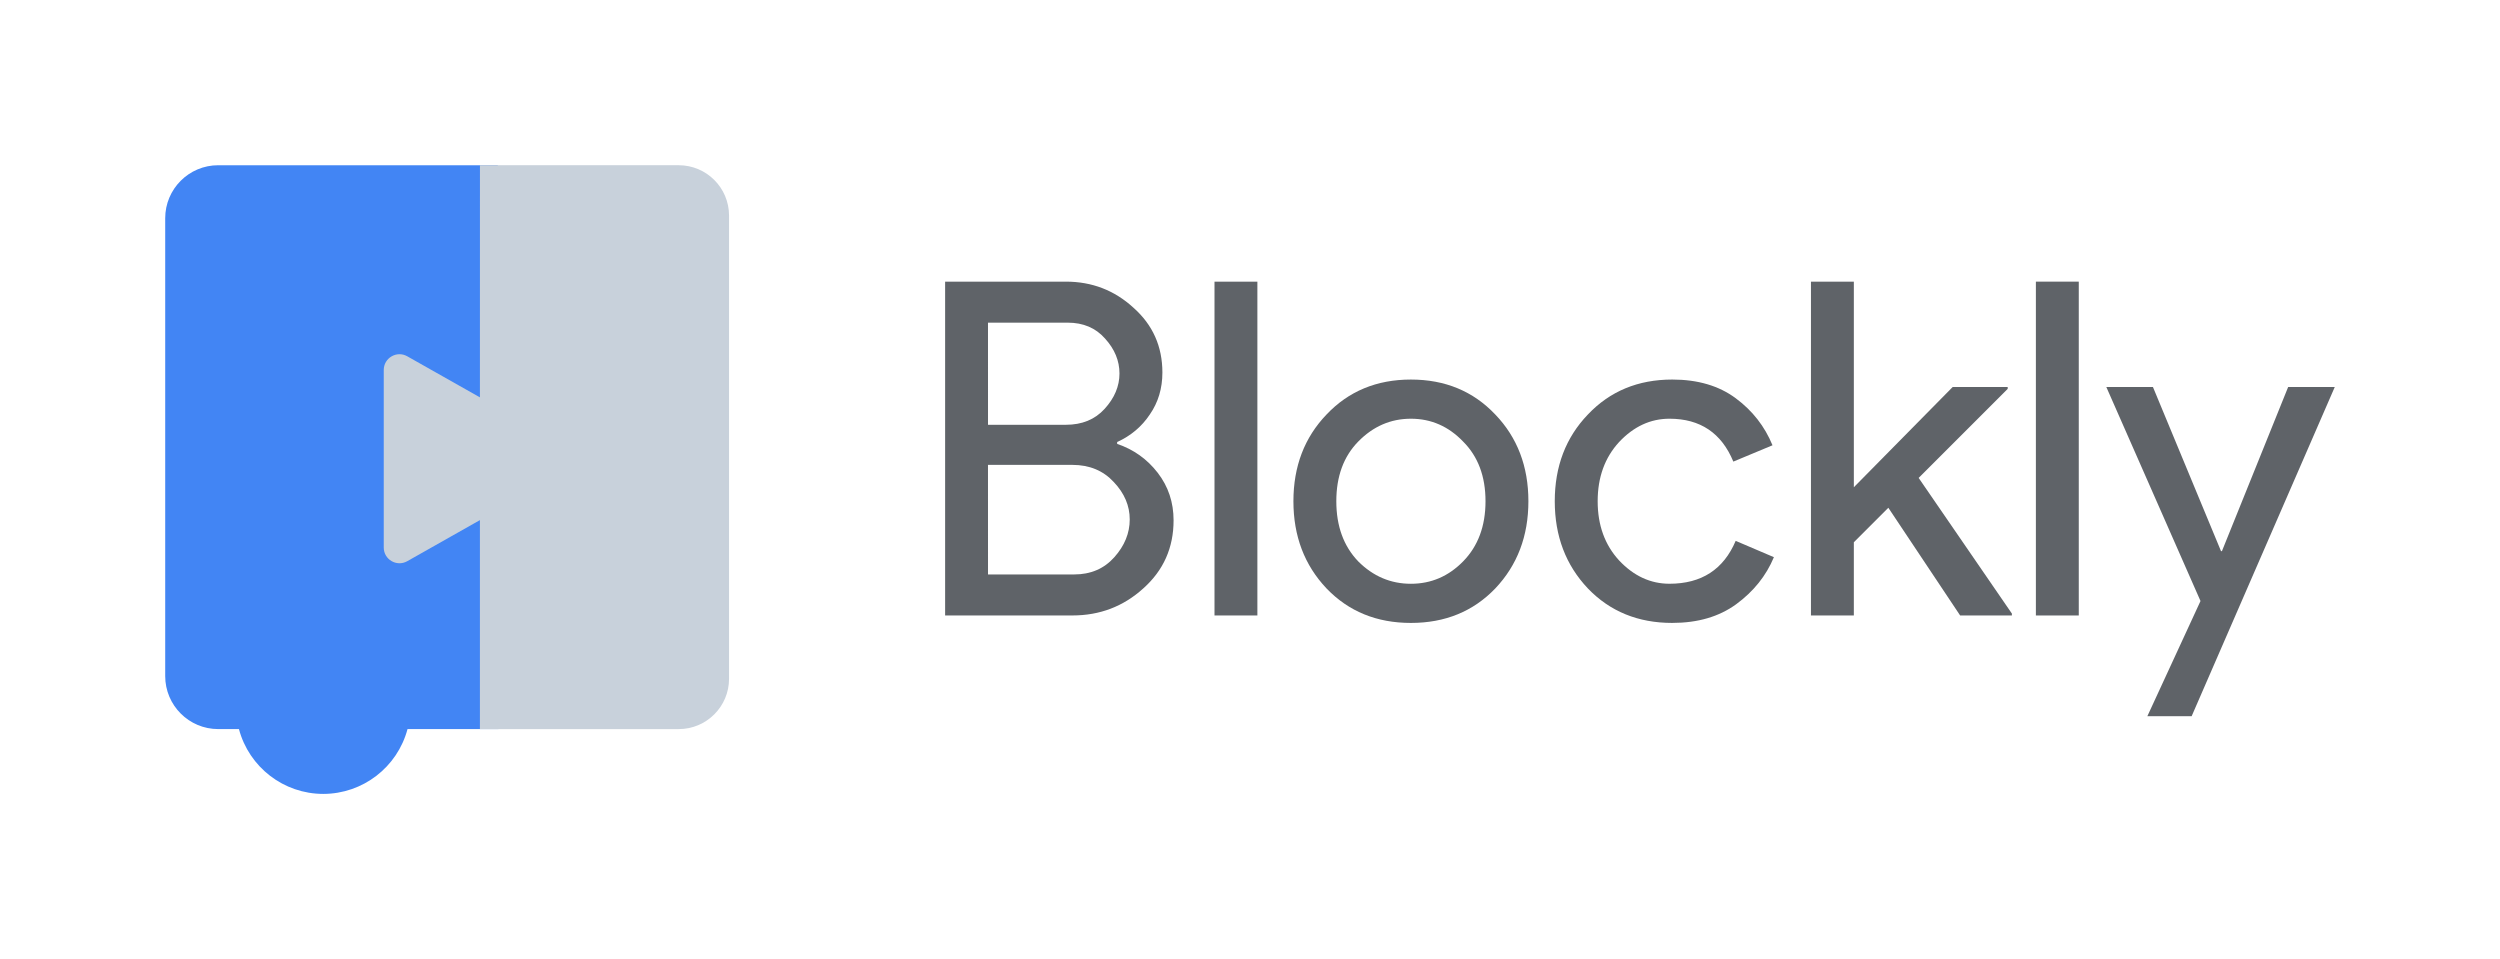
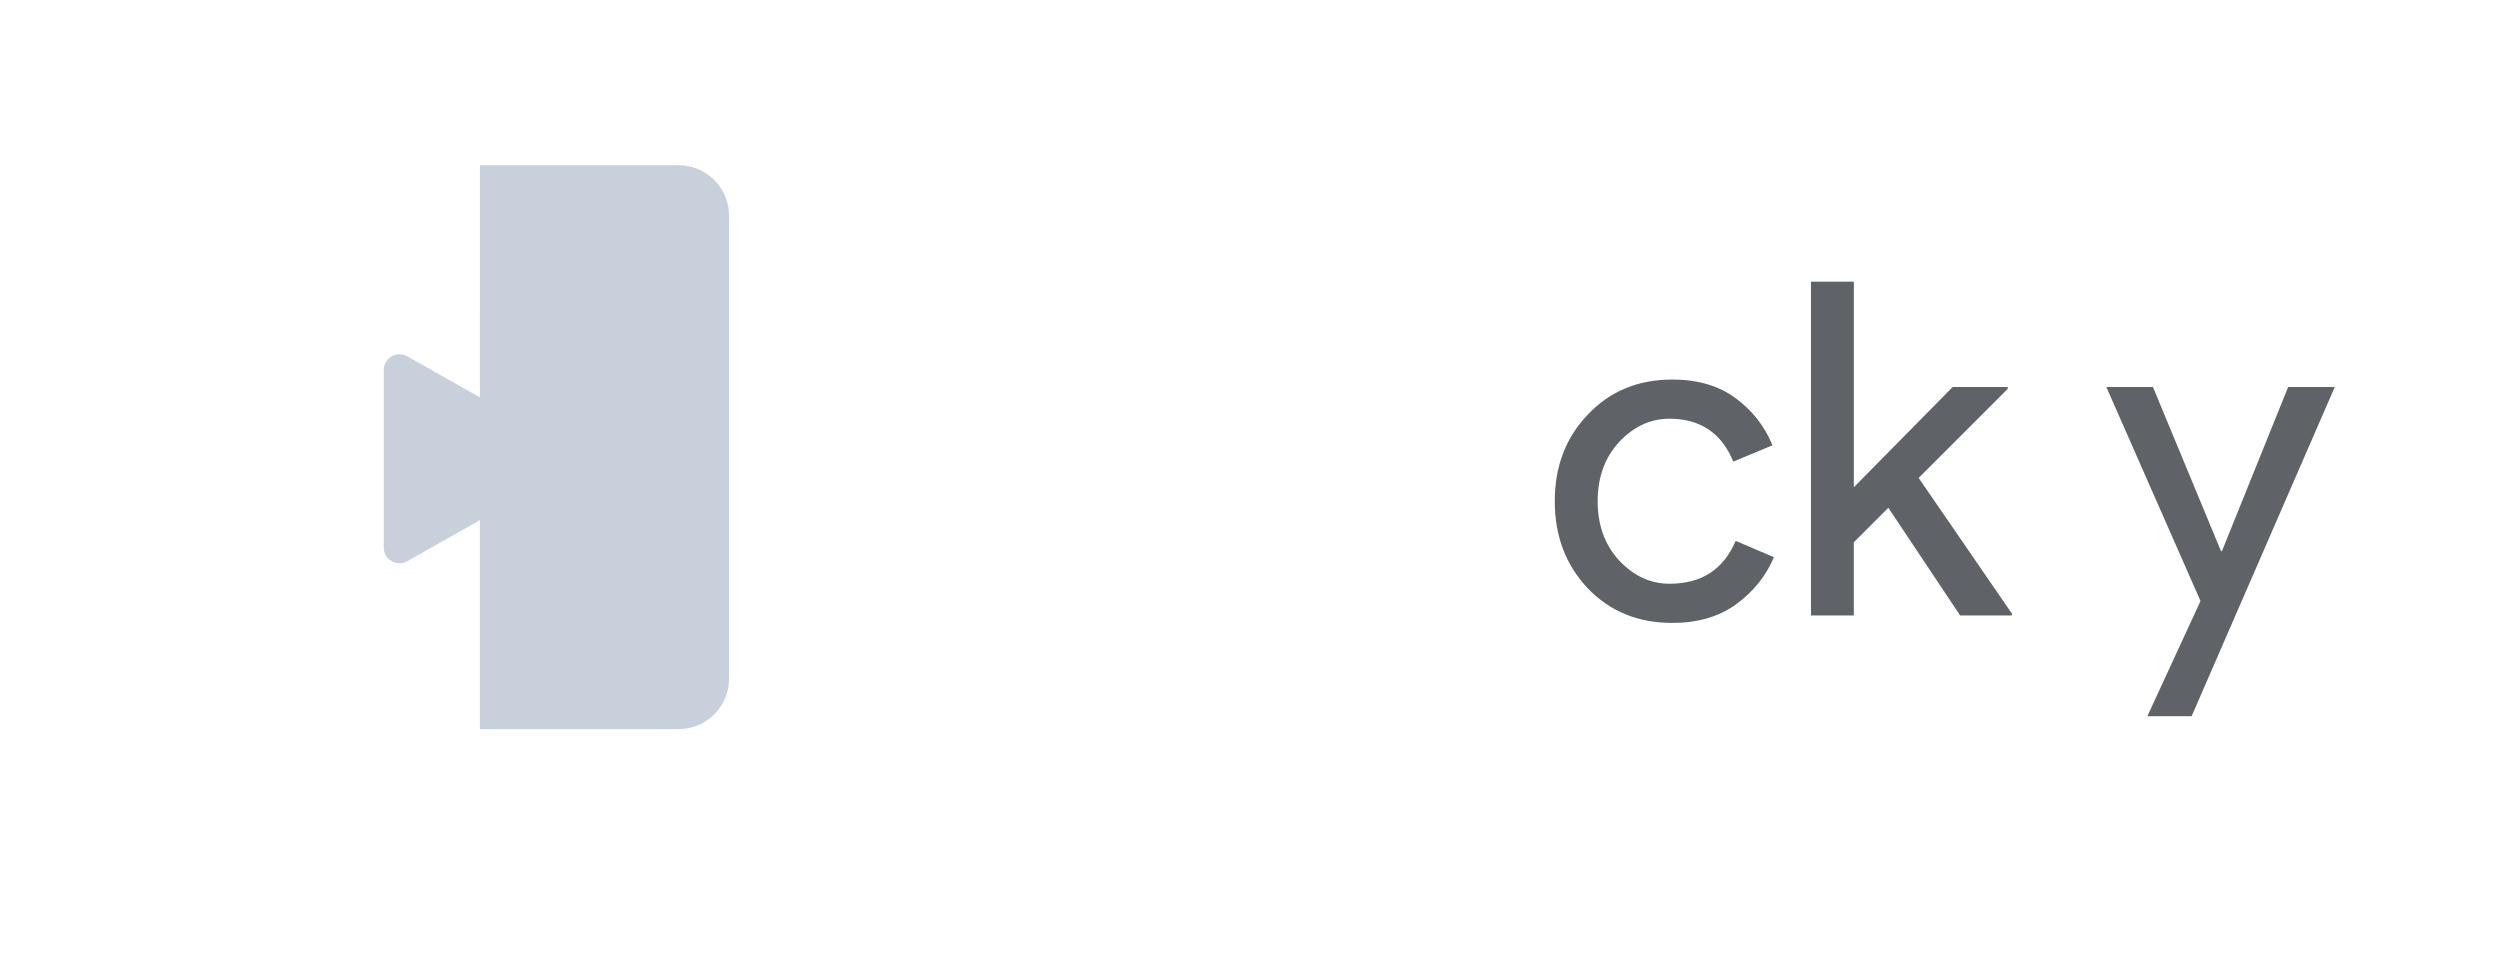
<svg xmlns="http://www.w3.org/2000/svg" xmlns:ns1="http://www.inkscape.org/namespaces/inkscape" xmlns:ns2="http://sodipodi.sourceforge.net/DTD/sodipodi-0.dtd" width="151.33mm" height="58.057mm" viewBox="0 0 151.33 58.057" version="1.1" id="svg1512" ns1:version="0.92.2pre0 (973e216, 2017-07-25)" ns2:docname="logo_standard.svg" ns1:export-filename="/usr/local/google/home/epastern/Documents/Blockly Logos/Square/logo_standard.png" ns1:export-xdpi="96" ns1:export-ydpi="96">
  <defs id="defs1506">
    <clipPath id="clipPath5790" clipPathUnits="userSpaceOnUse">
      <path ns1:connector-curvature="0" id="path5788" d="M 0,35 H 126 V 0 H 0 Z" />
    </clipPath>
    <clipPath id="clipPath5802" clipPathUnits="userSpaceOnUse">
      <path ns1:connector-curvature="0" id="path5800" d="M 0,35 H 126 V 0 H 0 Z" />
    </clipPath>
    <clipPath id="clipPath5812" clipPathUnits="userSpaceOnUse">
      <path ns1:connector-curvature="0" id="path5810" d="M -1.52588e-4,192 H 192 V -1.83105e-4 H -1.52588e-4 Z" />
    </clipPath>
    <clipPath id="clipPath5820" clipPathUnits="userSpaceOnUse">
      <path ns1:connector-curvature="0" id="path5818" d="M -1.52588e-4,192 H 192 V -1.83105e-4 H -1.52588e-4 Z" />
    </clipPath>
    <clipPath id="clipPath5824" clipPathUnits="userSpaceOnUse">
-       <path ns1:connector-curvature="0" id="path5822" d="M 0,192 H 192 V 0 H 0 Z" />
+       <path ns1:connector-curvature="0" id="path5822" d="M 0,192 H 192 V 0 Z" />
    </clipPath>
    <clipPath id="clipPath5828" clipPathUnits="userSpaceOnUse">
      <path ns1:connector-curvature="0" id="path5826" d="M 0,192 H 192 V 0 H 0 Z" />
    </clipPath>
    <clipPath id="clipPath5832" clipPathUnits="userSpaceOnUse">
      <path ns1:connector-curvature="0" id="path5830" d="M 0,192 H 192 V 0 H 0 Z" />
    </clipPath>
    <linearGradient id="linearGradient-1" y2="0.929" x2="1.008" y1="0.17" x1="-0.035">
      <stop id="stop6067" offset="0%" stop-opacity="0.1" stop-color="#FFFFFF" />
      <stop id="stop6069" offset="14%" stop-opacity="0.08" stop-color="#FFFFFF" />
      <stop id="stop6071" offset="61%" stop-opacity="0.02" stop-color="#FFFFFF" />
      <stop id="stop6073" offset="100%" stop-opacity="0" stop-color="#FFFFFF" />
    </linearGradient>
    <path id="path-2" d="M 82.977,29.3 C 82.791,28.202 82.007,27.3 80.946,26.961 79.885,26.623 78.723,26.904 77.935,27.691 L 62.466,43.198 50.303,20.042 C 49.788,19.063 48.773,18.45 47.667,18.45 c -1.106,0 -2.121,0.613 -2.637,1.592 L 38.379,32.704 21.696,1.586 C 21.091,0.456 19.83,-0.16 18.567,0.056 17.303,0.272 16.32,1.273 16.125,2.54 L 0,105.76 43.123,129.936 c 2.708,1.512 6.006,1.512 8.714,0 l 43.496,-24.176 z" ns1:connector-curvature="0" />
    <path id="path-4" d="m 106.687,35.274 c -0.186,-1.098 -0.967,-2 -2.024,-2.338 -1.057,-0.338 -2.215,-0.057 -3,0.73 L 86.247,49.166 74.127,26.02 C 73.614,25.042 72.602,24.429 71.5,24.429 c -1.102,0 -2.114,0.613 -2.627,1.591 L 62.245,38.676 45.62,7.573 C 45.017,6.443 43.761,5.827 42.502,6.043 41.243,6.259 40.263,7.259 40.068,8.525 L 24,111.701 66.973,135.867 c 2.698,1.511 5.985,1.511 8.684,0 L 119,111.701 Z" ns1:connector-curvature="0" />
  </defs>
  <ns2:namedview id="base" pagecolor="#ffffff" bordercolor="#666666" borderopacity="1.0" ns1:pageopacity="0.0" ns1:pageshadow="2" ns1:zoom="1.4" ns1:cx="368.49845" ns1:cy="143.41485" ns1:document-units="mm" ns1:current-layer="layer1" showgrid="false" ns1:measure-start="215.162,827.567" ns1:measure-end="164.907,827.567" fit-margin-top="10" fit-margin-right="10" fit-margin-bottom="10" fit-margin-left="10" ns1:window-width="1619" ns1:window-height="1119" ns1:window-x="654" ns1:window-y="124" ns1:window-maximized="0" />
  <g ns1:label="Layer 1" ns1:groupmode="layer" id="layer1" transform="translate(0.607,-51.769)">
-     <path id="path906" d="m 12.605,61.771 c -1.775,-0.002 -3.214,1.438 -3.212,3.212 v 27.707 c -0.001,1.775 1.438,3.214 3.212,3.212 h 1.251 c 0.617,2.313 2.711,3.923 5.105,3.924 2.392,-0.003 4.484,-1.612 5.1,-3.924 h 1.281 4.161 c 1.169,0 2.117,-0.948 2.117,-2.117 V 63.888 l -2.117,-2.117 z" style="fill:#4285f4;stroke-width:0.265" ns1:connector-curvature="0" ns2:nodetypes="ccccccccssccc" />
    <path ns2:nodetypes="ccccccccccccccccc" ns1:connector-curvature="0" id="path908" d="m 28.445,61.769 c -0.003,4.684 -0.002,9.367 -0.002,14.053 l -4.4,-2.487 c -0.634,-0.358 -1.419,0.1 -1.421,0.828 V 84.912 c 0.001,0.728 0.786,1.186 1.421,0.828 l 4.4,-2.487 v 9.946 0.587 2.117 h 2.117 0.377 9.539 c 1.683,-6.8e-5 3.048,-1.365 3.048,-3.048 V 64.808 c -0.006,-1.679 -1.369,-3.037 -3.048,-3.038 z" style="fill:#c8d1db;stroke-width:0.265" />
    <g aria-label="Blockly" style="font-style:normal;font-weight:normal;font-size:10.583px;line-height:1.25;font-family:sans-serif;letter-spacing:0px;word-spacing:0px;fill:#000000;fill-opacity:1;stroke:none;stroke-width:0.265" id="text5967">
-       <path d="M 56.603,89.025 V 68.817 h 7.31 q 2.371,0 4.092,1.58 1.75,1.552 1.75,3.923 0,1.439 -0.762,2.54 -0.734,1.101 -1.976,1.665 v 0.113 q 1.496,0.508 2.455,1.75 0.96,1.242 0.96,2.879 0,2.484 -1.834,4.12 -1.806,1.637 -4.29,1.637 z m 2.596,-11.543 h 4.713 q 1.468,0 2.342,-0.96 0.903,-0.988 0.903,-2.145 0,-1.157 -0.875,-2.117 -0.847,-0.96 -2.258,-0.96 h -4.826 z m 0,9.059 h 5.221 q 1.496,0 2.427,-1.044 0.931,-1.044 0.931,-2.286 0,-1.242 -0.96,-2.258 -0.96,-1.044 -2.512,-1.044 h -5.108 z" style="font-style:normal;font-variant:normal;font-weight:normal;font-stretch:normal;font-size:28.222px;font-family:'Product Sans';-inkscape-font-specification:'Product Sans, Normal';font-variant-ligatures:normal;font-variant-caps:normal;font-variant-numeric:normal;font-feature-settings:normal;text-align:start;writing-mode:lr-tb;text-anchor:start;fill:#5f6368;fill-opacity:1;stroke-width:0.265" id="path9813" />
-       <path d="M 75.505,89.025 H 72.909 V 68.817 h 2.596 z" style="font-style:normal;font-variant:normal;font-weight:normal;font-stretch:normal;font-size:28.222px;font-family:'Product Sans';-inkscape-font-specification:'Product Sans, Normal';font-variant-ligatures:normal;font-variant-caps:normal;font-variant-numeric:normal;font-feature-settings:normal;text-align:start;writing-mode:lr-tb;text-anchor:start;fill:#5f6368;fill-opacity:1;stroke-width:0.265" id="path9815" />
-       <path d="m 79.69,76.861 q 2.004,-2.117 5.108,-2.117 3.104,0 5.108,2.117 2.004,2.088 2.004,5.249 0,3.161 -2.004,5.278 -2.004,2.088 -5.108,2.088 -3.104,0 -5.108,-2.088 -2.004,-2.117 -2.004,-5.278 0,-3.161 2.004,-5.249 z m 1.919,8.89 q 1.355,1.355 3.189,1.355 1.834,0 3.161,-1.355 1.355,-1.383 1.355,-3.641 0,-2.258 -1.355,-3.612 -1.326,-1.383 -3.161,-1.383 -1.834,0 -3.189,1.383 -1.326,1.355 -1.326,3.612 0,2.258 1.326,3.641 z" style="font-style:normal;font-variant:normal;font-weight:normal;font-stretch:normal;font-size:28.222px;font-family:'Product Sans';-inkscape-font-specification:'Product Sans, Normal';font-variant-ligatures:normal;font-variant-caps:normal;font-variant-numeric:normal;font-feature-settings:normal;text-align:start;writing-mode:lr-tb;text-anchor:start;fill:#5f6368;fill-opacity:1;stroke-width:0.265" id="path9817" />
      <path d="m 100.618,89.476 q -3.104,0 -5.108,-2.088 -2.004,-2.117 -2.004,-5.278 0,-3.161 2.004,-5.249 2.004,-2.117 5.108,-2.117 2.314,0 3.838,1.129 1.524,1.129 2.23,2.85 l -2.371,0.988 q -1.072,-2.596 -3.866,-2.596 -1.722,0 -3.048,1.411 -1.298,1.411 -1.298,3.584 0,2.173 1.298,3.584 1.326,1.411 3.048,1.411 2.907,0 4.008,-2.596 l 2.314,0.988 q -0.706,1.693 -2.286,2.85 -1.552,1.129 -3.866,1.129 z" style="font-style:normal;font-variant:normal;font-weight:normal;font-stretch:normal;font-size:28.222px;font-family:'Product Sans';-inkscape-font-specification:'Product Sans, Normal';font-variant-ligatures:normal;font-variant-caps:normal;font-variant-numeric:normal;font-feature-settings:normal;text-align:start;writing-mode:lr-tb;text-anchor:start;fill:#5f6368;fill-opacity:1;stroke-width:0.265" id="path9819" />
      <path d="m 111.61,68.817 v 12.446 l 5.983,-6.068 h 3.33 v 0.113 l -5.39,5.39 5.644,8.213 v 0.113 h -3.133 l -4.346,-6.519 -2.088,2.088 v 4.431 h -2.596 V 68.817 Z" style="font-style:normal;font-variant:normal;font-weight:normal;font-stretch:normal;font-size:28.222px;font-family:'Product Sans';-inkscape-font-specification:'Product Sans, Normal';font-variant-ligatures:normal;font-variant-caps:normal;font-variant-numeric:normal;font-feature-settings:normal;text-align:start;writing-mode:lr-tb;text-anchor:start;fill:#5f6368;fill-opacity:1;stroke-width:0.265" id="path9821" />
-       <path d="m 125.225,89.025 h -2.596 V 68.817 h 2.596 z" style="font-style:normal;font-variant:normal;font-weight:normal;font-stretch:normal;font-size:28.222px;font-family:'Product Sans';-inkscape-font-specification:'Product Sans, Normal';font-variant-ligatures:normal;font-variant-caps:normal;font-variant-numeric:normal;font-feature-settings:normal;text-align:start;writing-mode:lr-tb;text-anchor:start;fill:#5f6368;fill-opacity:1;stroke-width:0.265" id="path9823" />
      <path d="m 132.058,95.121 h -2.681 l 3.217,-6.971 -5.701,-12.954 h 2.822 l 4.12,9.934 h 0.056 l 4.008,-9.934 h 2.822 z" style="font-style:normal;font-variant:normal;font-weight:normal;font-stretch:normal;font-size:28.222px;font-family:'Product Sans';-inkscape-font-specification:'Product Sans, Normal';font-variant-ligatures:normal;font-variant-caps:normal;font-variant-numeric:normal;font-feature-settings:normal;text-align:start;writing-mode:lr-tb;text-anchor:start;fill:#5f6368;fill-opacity:1;stroke-width:0.265" id="path9825" />
    </g>
  </g>
</svg>